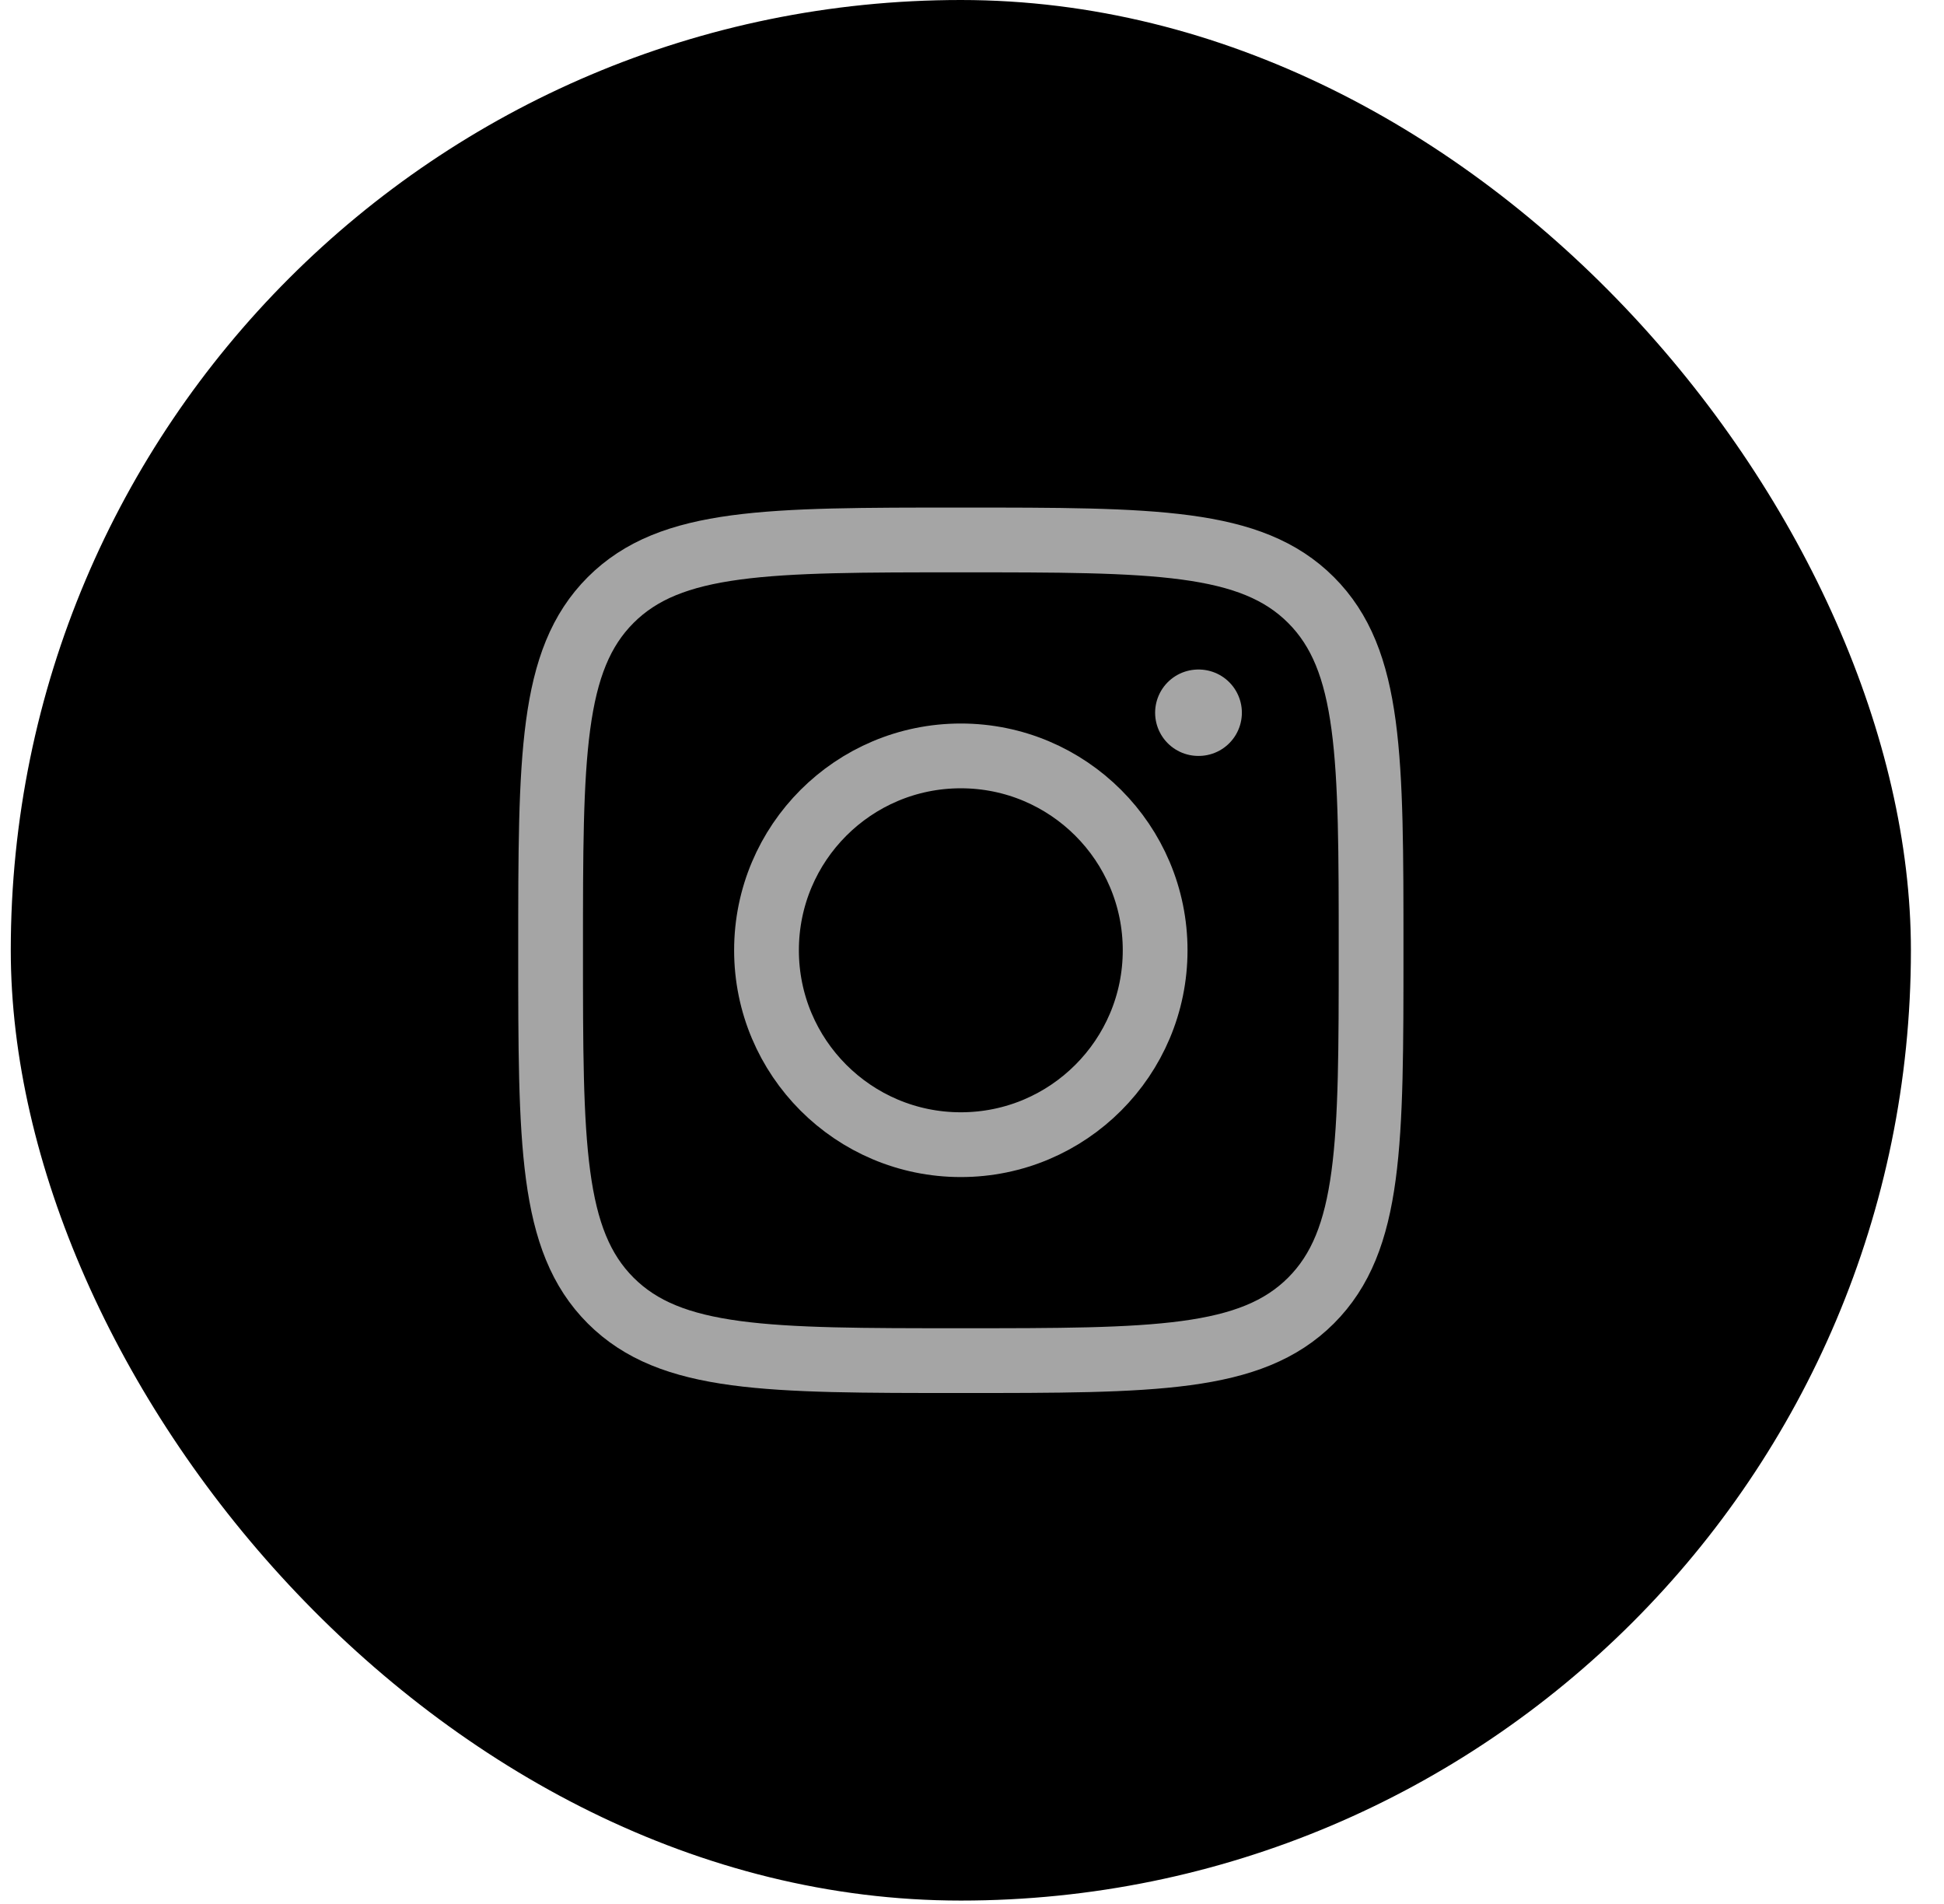
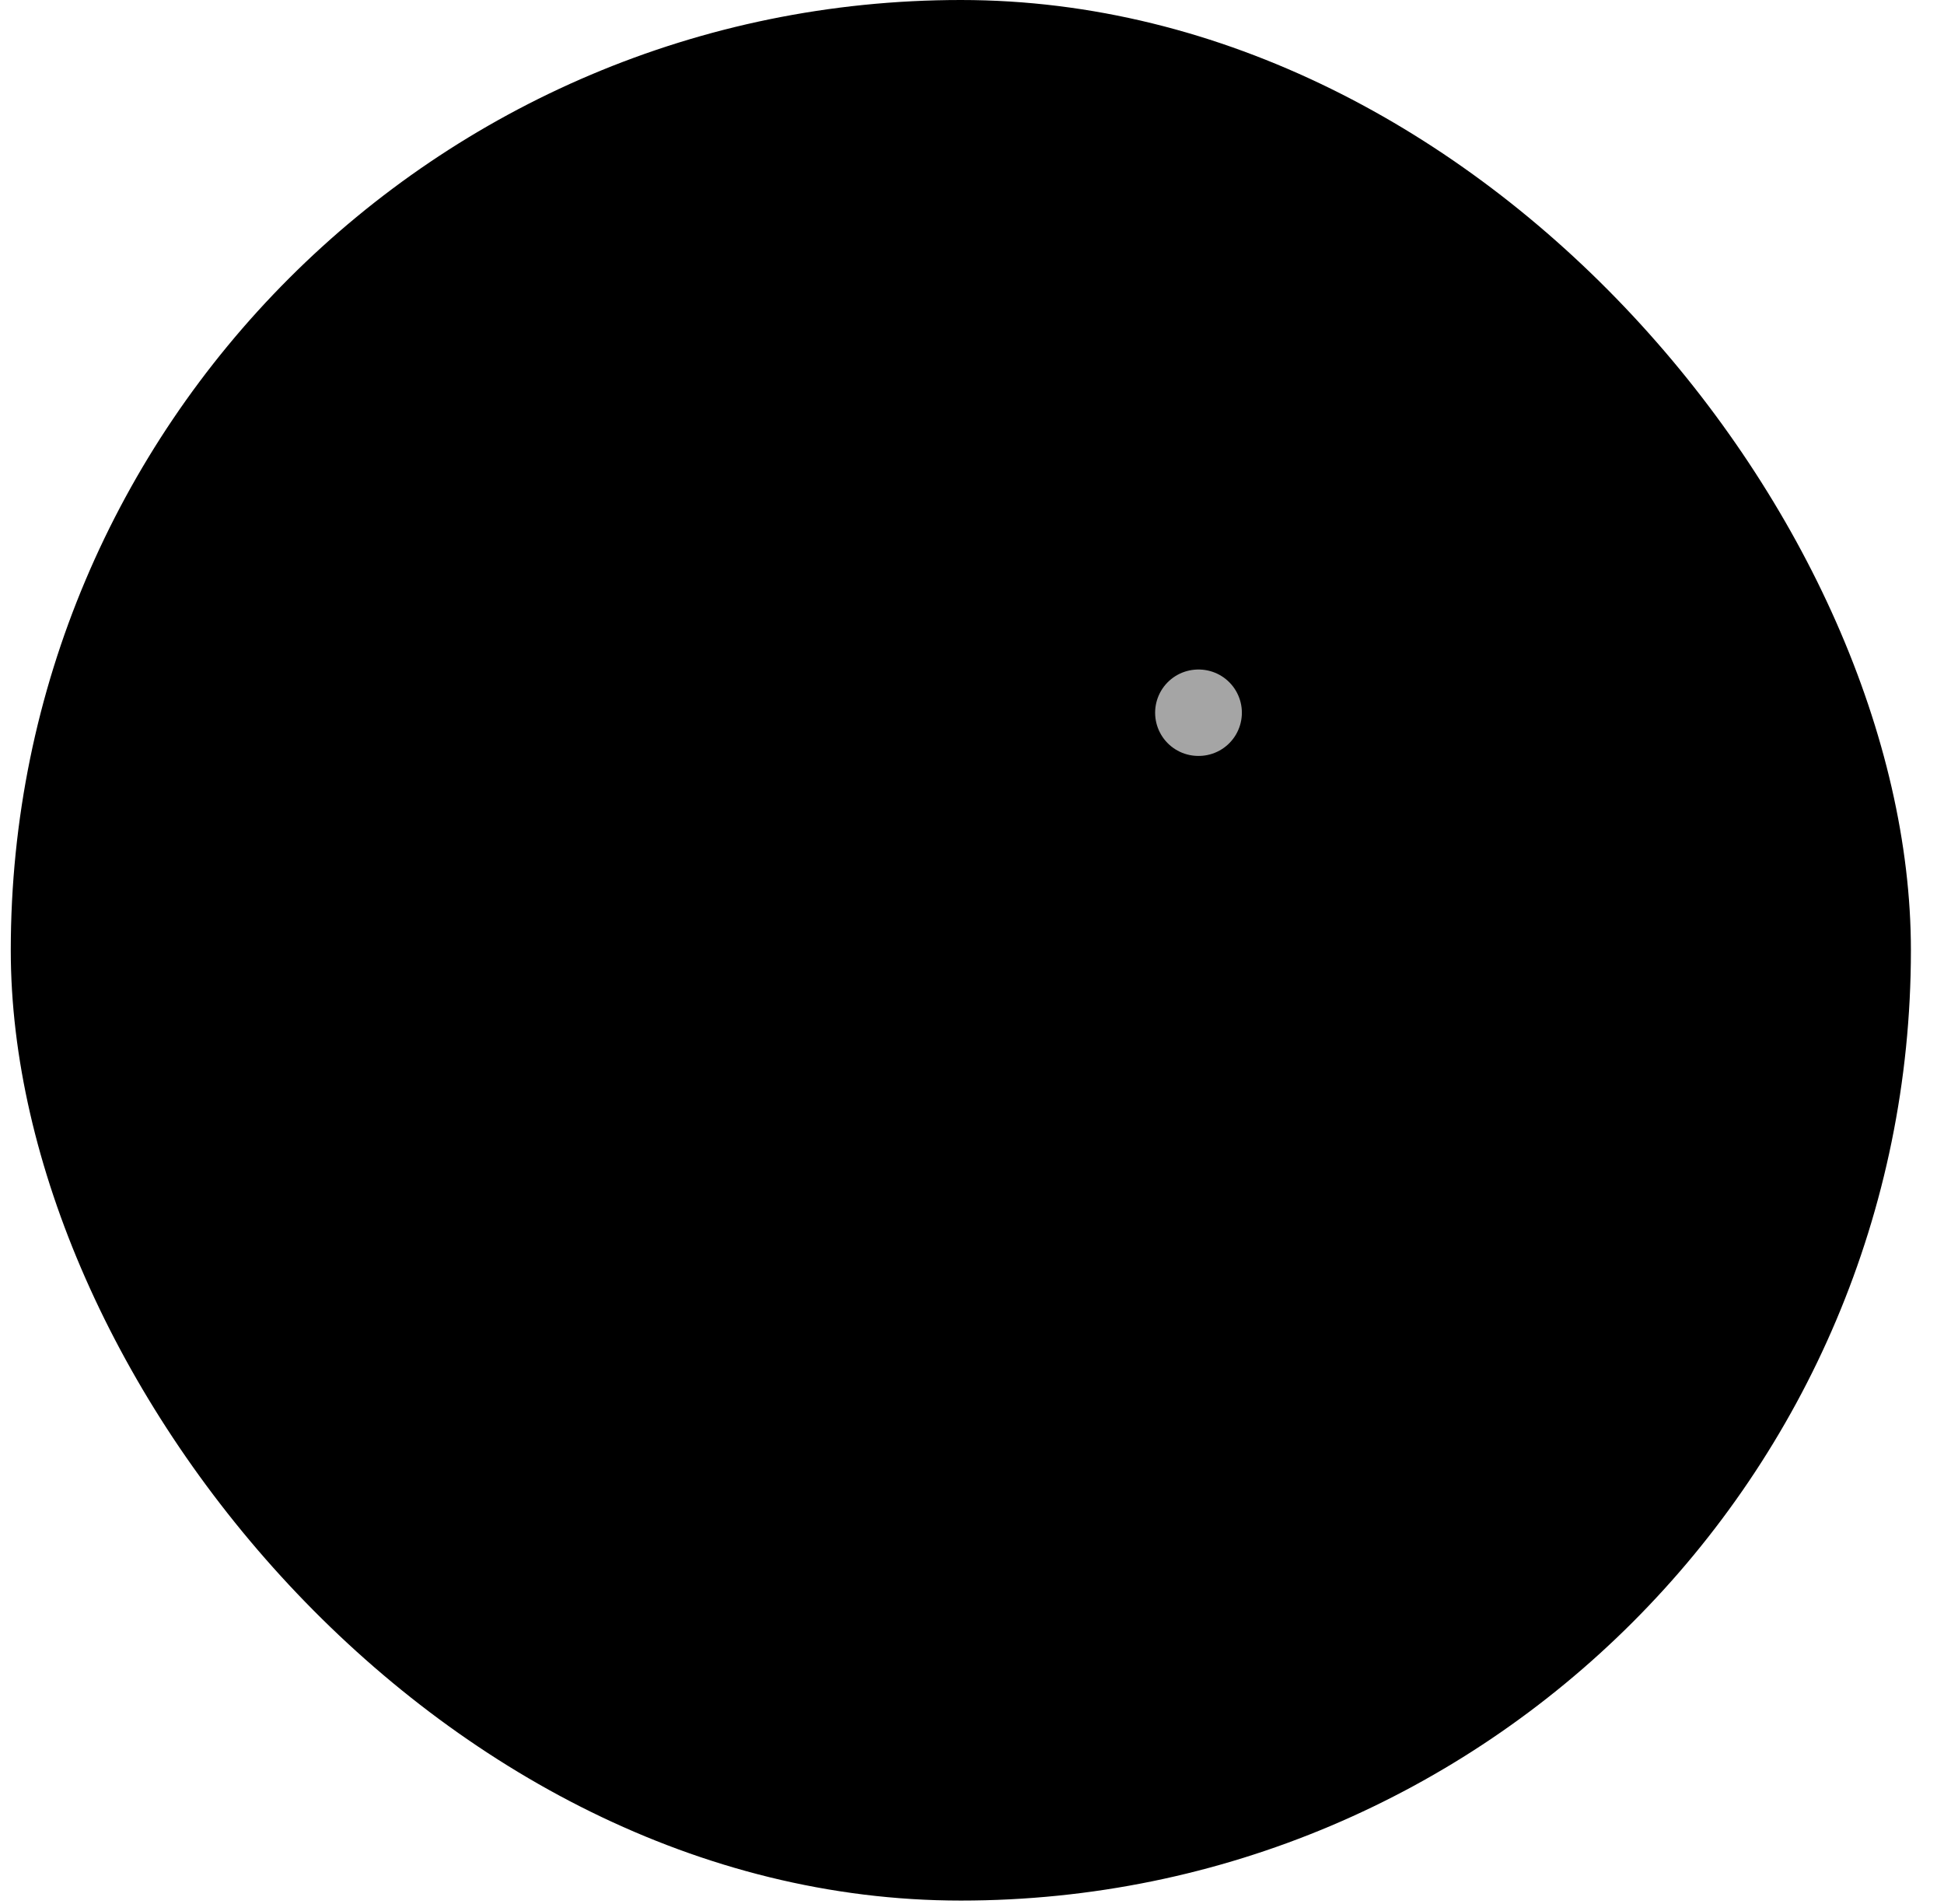
<svg xmlns="http://www.w3.org/2000/svg" width="48" height="47" viewBox="0 0 48 47" fill="none">
  <rect x="0.266" width="46.917" height="46.917" rx="23.458" fill="black" />
-   <path d="M13.595 23.458C13.595 18.683 13.595 16.296 15.078 14.812C16.562 13.329 18.949 13.329 23.724 13.329C28.5 13.329 30.887 13.329 32.371 14.812C33.854 16.296 33.854 18.683 33.854 23.458C33.854 28.233 33.854 30.621 32.371 32.105C30.887 33.588 28.5 33.588 23.724 33.588C18.949 33.588 16.562 33.588 15.078 32.105C13.595 30.621 13.595 28.233 13.595 23.458Z" stroke="#A5A5A5" stroke-width="1.599" stroke-linejoin="round" />
-   <path d="M28.522 23.458C28.522 26.108 26.374 28.257 23.724 28.257C21.074 28.257 18.926 26.108 18.926 23.458C18.926 20.808 21.074 18.66 23.724 18.66C26.374 18.66 28.522 20.808 28.522 23.458Z" stroke="#A5A5A5" stroke-width="1.599" />
  <path d="M29.597 17.594H29.588" stroke="#A5A5A5" stroke-width="2.133" stroke-linecap="round" stroke-linejoin="round" />
</svg>